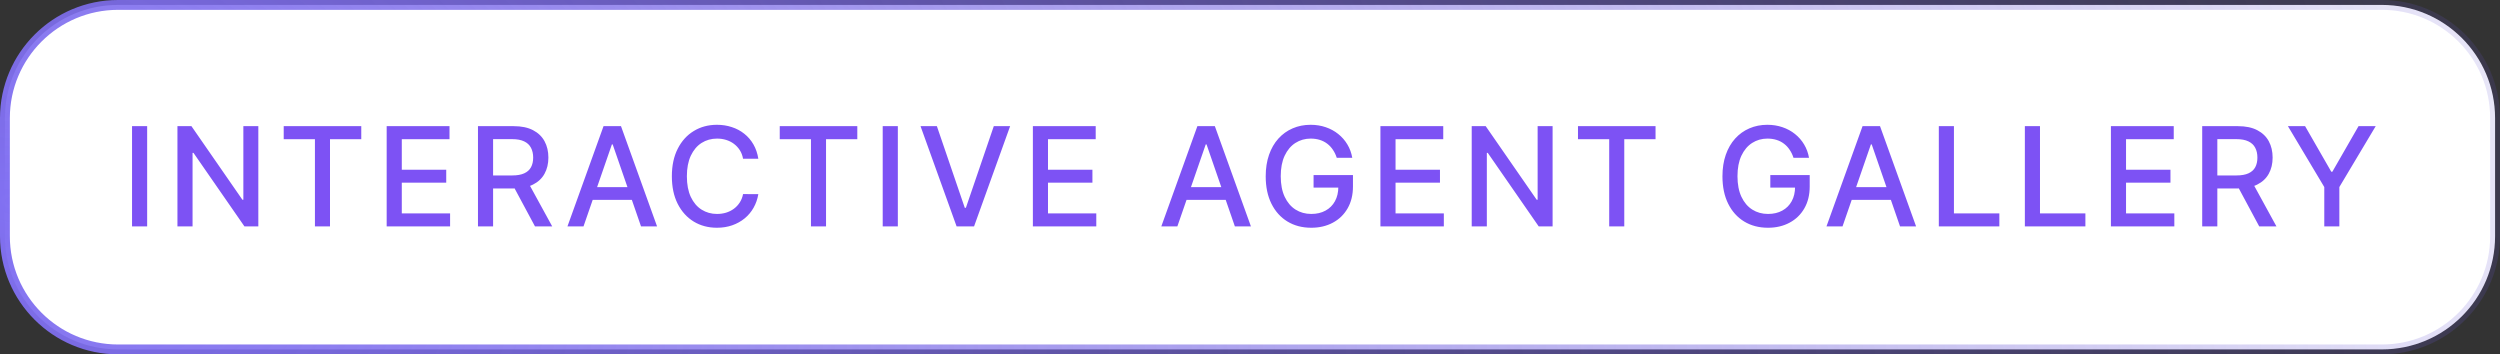
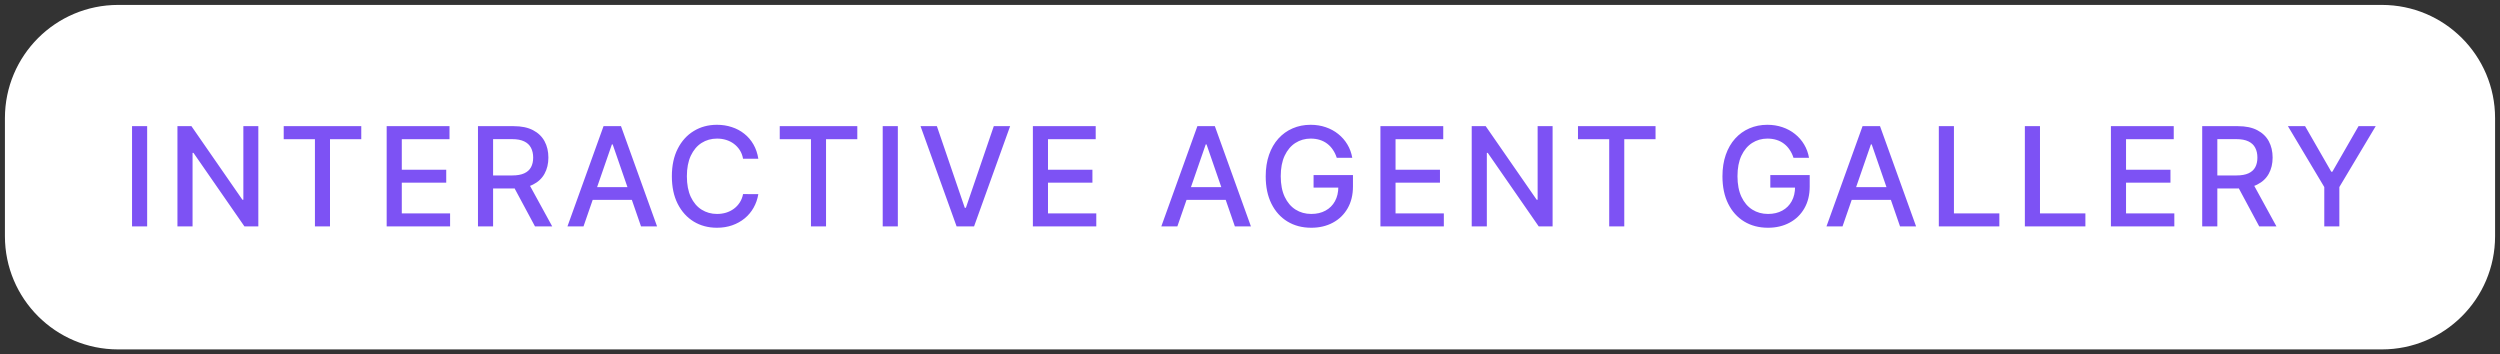
<svg xmlns="http://www.w3.org/2000/svg" width="254" height="36" viewBox="0 0 254 36" fill="none">
  <rect x="0" y="0" width="254" height="36" fill="#333333" stroke="none" />
  <path d="M12 0.5H242C248.351 0.5 253.5 5.649 253.5 12V24C253.5 30.351 248.351 35.5 242 35.5H12C5.649 35.5 0.5 30.351 0.5 24V12C0.5 5.649 5.649 0.5 12 0.5Z" fill="white" />
-   <path d="M12 0.5H242C248.351 0.5 253.5 5.649 253.5 12V24C253.5 30.351 248.351 35.5 242 35.5H12C5.649 35.5 0.5 30.351 0.5 24V12C0.5 5.649 5.649 0.5 12 0.5Z" stroke="url(#paint0_radial_7775_8394)" />
  <path d="M14.951 12.818V23H13.415V12.818H14.951ZM26.246 12.818V23H24.834L19.659 15.533H19.564V23H18.028V12.818H19.45L24.63 20.296H24.725V12.818H26.246ZM28.825 14.141V12.818H36.705V14.141H33.528V23H31.997V14.141H28.825ZM39.286 23V12.818H45.67V14.141H40.822V17.243H45.337V18.56H40.822V21.678H45.729V23H39.286ZM48.562 23V12.818H52.191C52.98 12.818 53.634 12.954 54.155 13.226C54.678 13.498 55.069 13.874 55.328 14.354C55.587 14.832 55.716 15.383 55.716 16.01C55.716 16.633 55.585 17.182 55.323 17.655C55.065 18.126 54.673 18.492 54.15 18.754C53.629 19.016 52.975 19.147 52.186 19.147H49.437V17.825H52.047C52.544 17.825 52.948 17.753 53.26 17.611C53.575 17.468 53.805 17.261 53.951 16.989C54.097 16.718 54.17 16.391 54.17 16.01C54.17 15.626 54.095 15.292 53.946 15.011C53.8 14.729 53.57 14.514 53.255 14.364C52.943 14.212 52.534 14.136 52.027 14.136H50.098V23H48.562ZM53.588 18.406L56.104 23H54.354L51.888 18.406H53.588ZM59.285 23H57.654L61.319 12.818H63.093L66.757 23H65.127L62.248 14.668H62.169L59.285 23ZM59.559 19.013H64.848V20.305H59.559V19.013ZM77.046 16.129H75.495C75.435 15.798 75.324 15.506 75.162 15.254C74.999 15.002 74.8 14.789 74.565 14.613C74.33 14.437 74.066 14.305 73.775 14.215C73.486 14.126 73.18 14.081 72.855 14.081C72.268 14.081 71.743 14.229 71.279 14.523C70.818 14.818 70.454 15.251 70.185 15.821C69.92 16.391 69.787 17.087 69.787 17.909C69.787 18.738 69.92 19.437 70.185 20.007C70.454 20.577 70.82 21.008 71.284 21.3C71.748 21.591 72.27 21.737 72.85 21.737C73.171 21.737 73.476 21.694 73.765 21.608C74.056 21.518 74.32 21.387 74.555 21.215C74.791 21.043 74.989 20.832 75.152 20.584C75.318 20.332 75.432 20.044 75.495 19.719L77.046 19.724C76.963 20.224 76.802 20.685 76.564 21.106C76.329 21.523 76.025 21.885 75.654 22.19C75.286 22.491 74.865 22.725 74.391 22.891C73.917 23.056 73.4 23.139 72.84 23.139C71.958 23.139 71.173 22.93 70.484 22.513C69.794 22.092 69.251 21.49 68.853 20.708C68.458 19.926 68.261 18.993 68.261 17.909C68.261 16.822 68.46 15.889 68.858 15.11C69.255 14.328 69.799 13.728 70.489 13.31C71.178 12.889 71.962 12.679 72.84 12.679C73.38 12.679 73.884 12.757 74.351 12.913C74.822 13.065 75.245 13.29 75.619 13.589C75.994 13.884 76.304 14.245 76.549 14.673C76.794 15.097 76.96 15.582 77.046 16.129ZM79.222 14.141V12.818H87.102V14.141H83.925V23H82.394V14.141H79.222ZM91.22 12.818V23H89.683V12.818H91.22ZM95.187 12.818L98.021 21.111H98.135L100.969 12.818H102.629L98.965 23H97.19L93.526 12.818H95.187ZM104.94 23V12.818H111.323V14.141H106.476V17.243H110.99V18.56H106.476V21.678H111.383V23H104.94ZM119.62 23H117.99L121.654 12.818H123.429L127.093 23H125.462L122.583 14.668H122.504L119.62 23ZM119.894 19.013H125.184V20.305H119.894V19.013ZM135.815 16.035C135.719 15.733 135.59 15.463 135.427 15.224C135.268 14.982 135.078 14.777 134.856 14.608C134.633 14.436 134.38 14.305 134.095 14.215C133.813 14.126 133.503 14.081 133.165 14.081C132.592 14.081 132.075 14.229 131.614 14.523C131.153 14.818 130.789 15.251 130.52 15.821C130.255 16.388 130.123 17.082 130.123 17.904C130.123 18.729 130.257 19.427 130.525 19.997C130.794 20.567 131.162 21 131.629 21.295C132.096 21.59 132.628 21.737 133.225 21.737C133.778 21.737 134.261 21.625 134.672 21.399C135.086 21.174 135.406 20.856 135.631 20.445C135.86 20.03 135.974 19.543 135.974 18.983L136.372 19.058H133.459V17.79H137.461V18.948C137.461 19.803 137.278 20.546 136.914 21.175C136.553 21.802 136.052 22.286 135.412 22.627C134.776 22.968 134.047 23.139 133.225 23.139C132.303 23.139 131.495 22.927 130.799 22.503C130.106 22.079 129.566 21.477 129.178 20.698C128.79 19.916 128.596 18.988 128.596 17.914C128.596 17.102 128.709 16.373 128.934 15.727C129.16 15.08 129.476 14.532 129.884 14.081C130.295 13.627 130.777 13.28 131.331 13.042C131.887 12.8 132.496 12.679 133.155 12.679C133.705 12.679 134.218 12.76 134.691 12.923C135.169 13.085 135.593 13.315 135.964 13.614C136.339 13.912 136.649 14.267 136.894 14.678C137.139 15.085 137.305 15.538 137.391 16.035H135.815ZM140.251 23V12.818H146.634V14.141H141.787V17.243H146.301V18.56H141.787V21.678H146.694V23H140.251ZM157.744 12.818V23H156.332L151.157 15.533H151.063V23H149.526V12.818H150.948L156.129 20.296H156.223V12.818H157.744ZM160.323 14.141V12.818H168.203V14.141H165.026V23H163.495V14.141H160.323ZM182.22 16.035C182.124 15.733 181.995 15.463 181.832 15.224C181.673 14.982 181.483 14.777 181.261 14.608C181.039 14.436 180.785 14.305 180.5 14.215C180.218 14.126 179.908 14.081 179.57 14.081C178.997 14.081 178.48 14.229 178.019 14.523C177.558 14.818 177.194 15.251 176.925 15.821C176.66 16.388 176.528 17.082 176.528 17.904C176.528 18.729 176.662 19.427 176.93 19.997C177.199 20.567 177.567 21 178.034 21.295C178.501 21.59 179.033 21.737 179.63 21.737C180.183 21.737 180.666 21.625 181.077 21.399C181.491 21.174 181.811 20.856 182.036 20.445C182.265 20.03 182.379 19.543 182.379 18.983L182.777 19.058H179.864V17.79H183.866V18.948C183.866 19.803 183.683 20.546 183.319 21.175C182.958 21.802 182.457 22.286 181.817 22.627C181.181 22.968 180.452 23.139 179.63 23.139C178.709 23.139 177.9 22.927 177.204 22.503C176.511 22.079 175.971 21.477 175.583 20.698C175.195 19.916 175.001 18.988 175.001 17.914C175.001 17.102 175.114 16.373 175.339 15.727C175.565 15.08 175.881 14.532 176.289 14.081C176.7 13.627 177.182 13.28 177.736 13.042C178.293 12.8 178.901 12.679 179.56 12.679C180.111 12.679 180.623 12.76 181.097 12.923C181.574 13.085 181.998 13.315 182.369 13.614C182.744 13.912 183.054 14.267 183.299 14.678C183.544 15.085 183.71 15.538 183.796 16.035H182.22ZM187.201 23H185.571L189.235 12.818H191.01L194.674 23H193.043L190.165 14.668H190.085L187.201 23ZM187.475 19.013H192.765V20.305H187.475V19.013ZM196.984 23V12.818H198.52V21.678H203.134V23H196.984ZM205.726 23V12.818H207.263V21.678H211.876V23H205.726ZM214.469 23V12.818H220.852V14.141H216.005V17.243H220.519V18.56H216.005V21.678H220.912V23H214.469ZM223.744 23V12.818H227.374C228.162 12.818 228.817 12.954 229.337 13.226C229.861 13.498 230.252 13.874 230.511 14.354C230.769 14.832 230.898 15.383 230.898 16.01C230.898 16.633 230.768 17.182 230.506 17.655C230.247 18.126 229.856 18.492 229.332 18.754C228.812 19.016 228.157 19.147 227.369 19.147H224.619V17.825H227.229C227.727 17.825 228.131 17.753 228.442 17.611C228.757 17.468 228.988 17.261 229.134 16.989C229.279 16.718 229.352 16.391 229.352 16.01C229.352 15.626 229.278 15.292 229.129 15.011C228.983 14.729 228.752 14.514 228.438 14.364C228.126 14.212 227.717 14.136 227.21 14.136H225.281V23H223.744ZM228.771 18.406L231.286 23H229.536L227.07 18.406H228.771ZM232.453 12.818H234.198L236.858 17.447H236.967L239.627 12.818H241.372L237.678 19.003V23H236.147V19.003L232.453 12.818Z" fill="#7D52F4" />
  <defs>
    <radialGradient id="paint0_radial_7775_8394" cx="0" cy="0" r="1" gradientUnits="userSpaceOnUse" gradientTransform="translate(2.37066e-06 20.812) rotate(14.357) scale(270.962 186.843)">
      <stop stop-color="#8271F2" />
      <stop offset="1" stop-color="#6757D0" stop-opacity="0.14" />
    </radialGradient>
  </defs>
</svg>